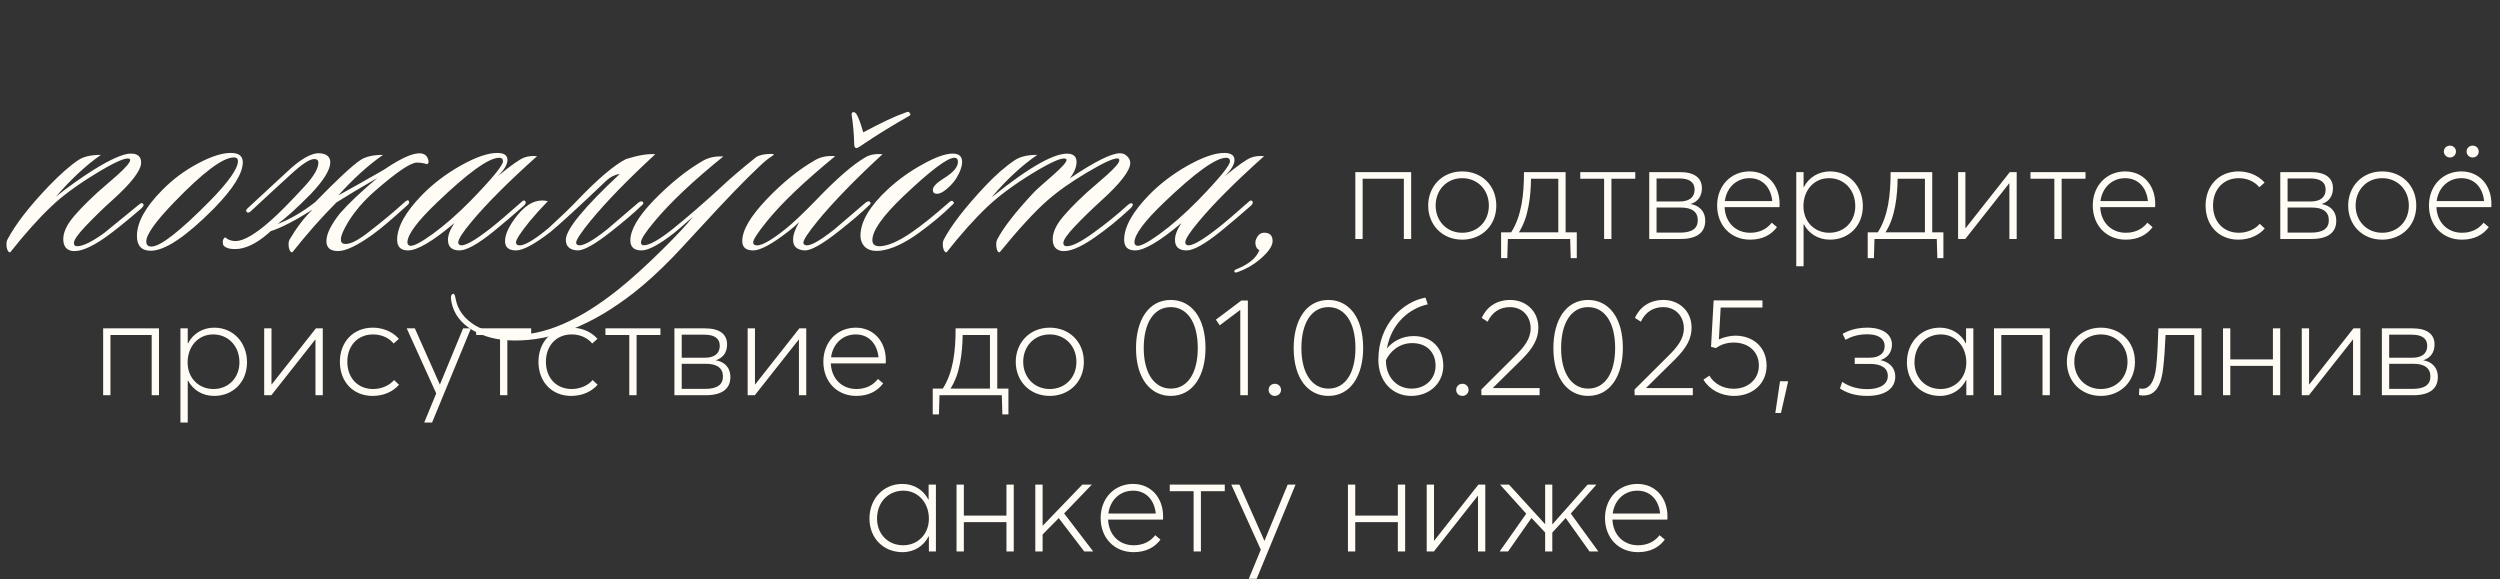
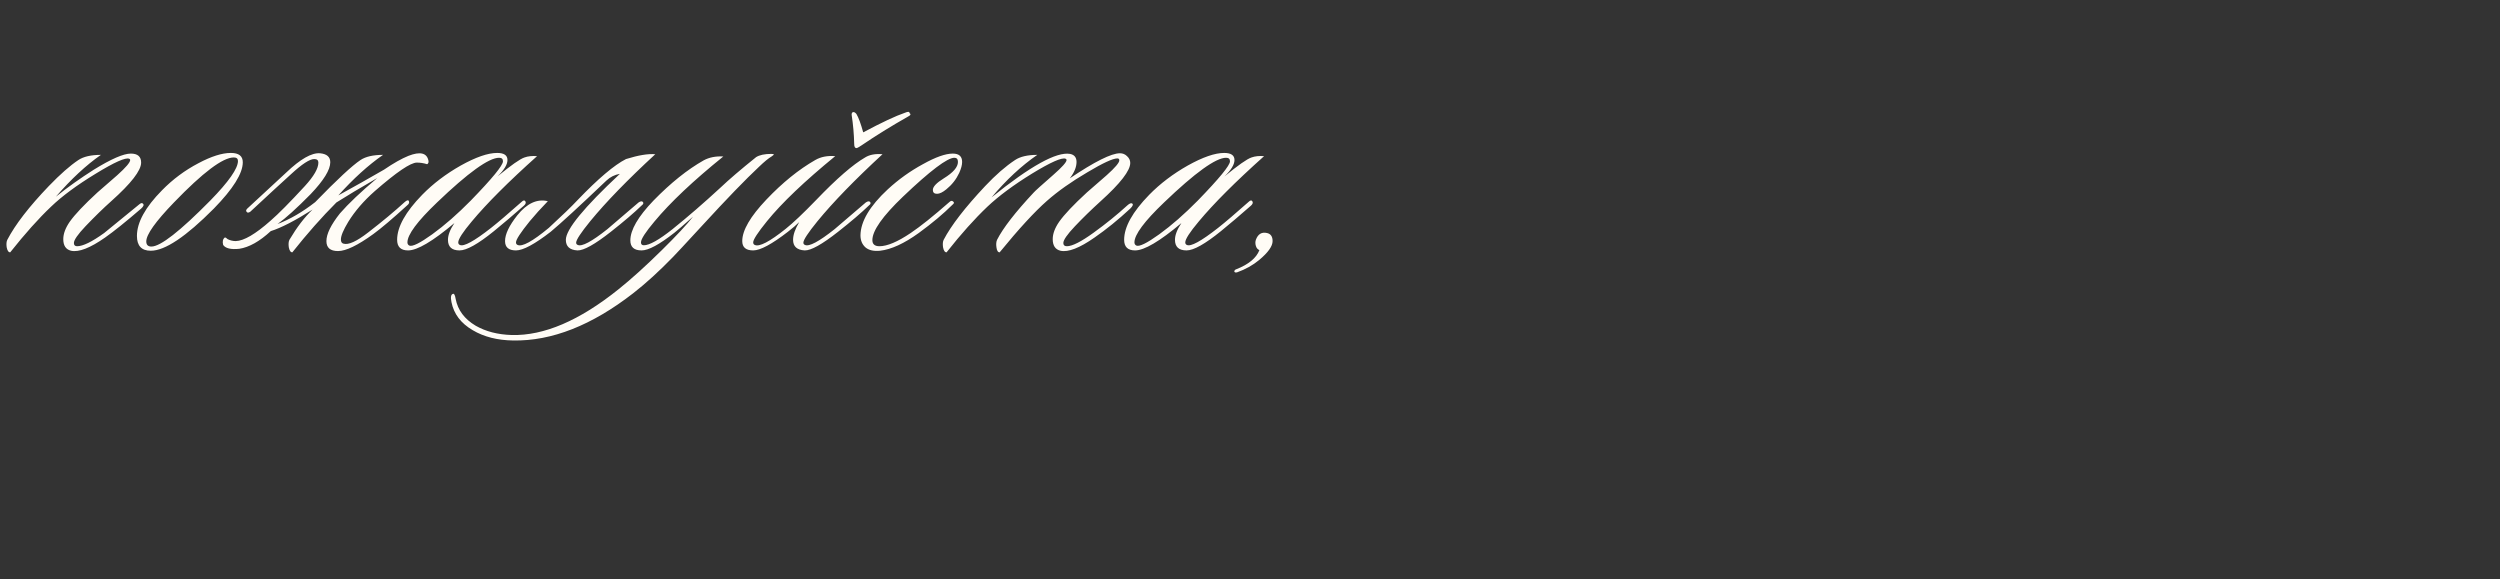
<svg xmlns="http://www.w3.org/2000/svg" width="272" height="63" viewBox="0 0 272 63" fill="none">
  <rect x="0" y="0" width="272" height="63" fill="#333333" stroke="none" />
-   <path d="M11.223 43V35.725H17.298V43H16.503V36.445H12.018V43H11.223ZM19.631 45.97V35.725H20.426V37.36H20.456C20.996 36.295 22.061 35.65 23.306 35.65C25.406 35.65 26.876 37.3 26.876 39.415C26.876 41.62 25.301 43.075 23.306 43.075C21.986 43.075 20.981 42.4 20.456 41.395L20.426 41.41V45.97H19.631ZM23.216 42.325C24.911 42.325 26.051 41.05 26.051 39.43C26.051 37.585 24.776 36.385 23.201 36.385C21.521 36.385 20.411 37.735 20.411 39.43C20.411 41.17 21.656 42.325 23.216 42.325ZM28.743 43V35.725H29.538V41.815H29.568L34.368 35.725H35.118V43H34.323V36.955H34.293L29.523 43H28.743ZM40.534 43.075C38.434 43.075 36.979 41.545 36.979 39.37C36.979 37.18 38.449 35.65 40.564 35.65C41.614 35.65 42.694 36.055 43.399 36.865L42.829 37.375C42.349 36.79 41.554 36.385 40.594 36.385C38.914 36.385 37.789 37.615 37.789 39.355C37.789 41.125 38.929 42.325 40.594 42.325C41.494 42.325 42.364 41.95 42.874 41.35L43.414 41.86C42.799 42.565 41.809 43.075 40.534 43.075ZM46.156 45.97L47.461 42.805L44.251 35.725H45.136L47.851 41.83H47.866L50.386 35.725H51.241L47.011 45.97H46.156ZM54.404 43V36.445H51.809V35.725H57.794V36.445H55.199V43H54.404ZM62.14 43.075C60.04 43.075 58.585 41.545 58.585 39.37C58.585 37.18 60.055 35.65 62.17 35.65C63.22 35.65 64.3 36.055 65.005 36.865L64.435 37.375C63.955 36.79 63.16 36.385 62.2 36.385C60.52 36.385 59.395 37.615 59.395 39.355C59.395 41.125 60.535 42.325 62.2 42.325C63.1 42.325 63.97 41.95 64.48 41.35L65.02 41.86C64.405 42.565 63.415 43.075 62.14 43.075ZM68.466 43V36.445H65.871V35.725H71.856V36.445H69.261V43H68.466ZM73.376 43V35.725H76.707C78.237 35.725 79.106 36.31 79.106 37.48C79.106 38.35 78.656 38.95 77.891 39.19V39.205C78.746 39.34 79.466 39.925 79.466 41.02C79.466 42.22 78.671 43 76.781 43H73.376ZM74.171 38.92H76.707C77.712 38.92 78.311 38.47 78.311 37.63C78.311 36.79 77.697 36.415 76.647 36.415H74.171V38.92ZM74.171 42.31H76.722C78.041 42.31 78.656 41.845 78.656 40.96C78.656 40.045 78.011 39.58 76.811 39.58H74.171V42.31ZM81.345 43V35.725H82.14V41.815H82.17L86.97 35.725H87.72V43H86.925V36.955H86.895L82.125 43H81.345ZM96.376 39.175C96.376 39.34 96.376 39.49 96.361 39.535H90.391C90.466 41.2 91.591 42.325 93.181 42.325C94.231 42.325 95.011 41.89 95.521 41.23L96.091 41.71C95.476 42.535 94.531 43.075 93.166 43.075C91.066 43.075 89.581 41.53 89.581 39.355C89.581 37.195 91.096 35.65 93.106 35.65C95.056 35.65 96.376 37.15 96.376 39.175ZM93.106 36.385C91.711 36.385 90.616 37.375 90.421 38.875H95.581C95.431 37.39 94.516 36.385 93.106 36.385ZM109.717 42.28V45.085H109.057L108.997 43H102.217L102.157 45.085H101.482V42.28H102.577C103.147 41.395 103.492 40.36 103.702 39.265C103.912 38.125 103.972 36.925 103.972 35.725H108.502V42.28H109.717ZM103.417 42.28H107.707V36.445H104.737C104.722 37.36 104.662 38.455 104.452 39.505C104.257 40.555 103.912 41.5 103.417 42.28ZM114.219 43.075C111.999 43.075 110.514 41.425 110.514 39.37C110.514 37.315 111.999 35.65 114.219 35.65C116.304 35.65 117.924 37.15 117.924 39.37C117.924 41.56 116.304 43.075 114.219 43.075ZM114.219 42.325C115.839 42.325 117.114 41.125 117.114 39.37C117.114 37.585 115.824 36.385 114.219 36.385C112.479 36.385 111.324 37.72 111.324 39.37C111.324 40.99 112.479 42.325 114.219 42.325ZM127.378 43.075C125.218 43.075 123.598 41.245 123.598 37.87C123.598 34.855 124.948 32.635 127.378 32.635C129.538 32.635 131.158 34.45 131.158 37.87C131.158 40.825 129.823 43.075 127.378 43.075ZM127.378 42.28C129.283 42.28 130.318 40.48 130.318 37.87C130.318 34.93 129.073 33.415 127.378 33.415C125.488 33.415 124.438 35.215 124.438 37.87C124.438 40.75 125.698 42.28 127.378 42.28ZM134.943 43V33.715L132.708 35.395L132.288 34.78L135.063 32.695H135.768V43H134.943ZM138.703 43.075C138.313 43.075 138.028 42.79 138.028 42.415C138.028 42.04 138.313 41.755 138.703 41.755C139.078 41.755 139.378 42.04 139.378 42.415C139.378 42.79 139.078 43.075 138.703 43.075ZM144.532 43.075C142.372 43.075 140.752 41.245 140.752 37.87C140.752 34.855 142.102 32.635 144.532 32.635C146.692 32.635 148.312 34.45 148.312 37.87C148.312 40.825 146.977 43.075 144.532 43.075ZM144.532 42.28C146.437 42.28 147.472 40.48 147.472 37.87C147.472 34.93 146.227 33.415 144.532 33.415C142.642 33.415 141.592 35.215 141.592 37.87C141.592 40.75 142.852 42.28 144.532 42.28ZM153.805 36.565C155.695 36.565 157.03 37.795 157.03 39.805C157.03 41.635 155.59 43.075 153.535 43.075C151.495 43.075 149.965 41.5 149.965 39.145C149.965 35.26 152.68 32.8 155.095 32.38L155.335 33.115C153.43 33.52 151.39 35.11 150.895 37.915C151.54 37.12 152.575 36.565 153.805 36.565ZM153.58 42.28C155.155 42.28 156.19 41.155 156.19 39.79C156.19 38.305 155.2 37.33 153.655 37.33C152.215 37.33 151.225 38.26 150.79 39.19V39.22C150.79 41.05 151.99 42.28 153.58 42.28ZM159.108 43.075C158.718 43.075 158.433 42.79 158.433 42.415C158.433 42.04 158.718 41.755 159.108 41.755C159.483 41.755 159.783 42.04 159.783 42.415C159.783 42.79 159.483 43.075 159.108 43.075ZM161.179 43L161.164 42.385L164.869 38.695C165.784 37.795 166.534 36.895 166.534 35.725C166.534 34.39 165.619 33.415 164.284 33.415C163.189 33.415 162.334 33.97 161.854 35.005L161.209 34.585C161.749 33.415 162.784 32.635 164.329 32.635C165.904 32.635 167.374 33.745 167.374 35.65C167.374 36.85 166.819 37.855 165.574 39.1L162.439 42.19L162.454 42.22H167.509V43H161.179ZM172.788 43.075C170.628 43.075 169.008 41.245 169.008 37.87C169.008 34.855 170.358 32.635 172.788 32.635C174.948 32.635 176.568 34.45 176.568 37.87C176.568 40.825 175.233 43.075 172.788 43.075ZM172.788 42.28C174.693 42.28 175.728 40.48 175.728 37.87C175.728 34.93 174.483 33.415 172.788 33.415C170.898 33.415 169.848 35.215 169.848 37.87C169.848 40.75 171.108 42.28 172.788 42.28ZM177.849 43L177.834 42.385L181.539 38.695C182.454 37.795 183.204 36.895 183.204 35.725C183.204 34.39 182.289 33.415 180.954 33.415C179.859 33.415 179.004 33.97 178.524 35.005L177.879 34.585C178.419 33.415 179.454 32.635 180.999 32.635C182.574 32.635 184.044 33.745 184.044 35.65C184.044 36.85 183.489 37.855 182.244 39.1L179.109 42.19L179.124 42.22H184.179V43H177.849ZM188.8 36.52C190.675 36.52 192.205 37.705 192.205 39.79C192.205 41.74 190.69 43.075 188.665 43.075C187.24 43.075 185.965 42.385 185.335 41.305L185.98 40.87C186.475 41.725 187.45 42.295 188.62 42.295C190.21 42.295 191.365 41.245 191.365 39.775C191.365 38.155 190.12 37.27 188.635 37.27C187.915 37.27 187.255 37.465 186.7 37.87L186.16 37.735L186.445 32.68H191.755V33.46H187.21L187.015 36.925C187.615 36.655 188.32 36.52 188.8 36.52ZM193.156 44.935L193.666 41.485H194.551L193.771 44.935H193.156ZM203.16 43.075C201.69 43.075 200.775 42.655 200.19 42.265L200.43 41.545C201.045 41.965 201.945 42.34 203.16 42.34C204.57 42.34 205.395 41.785 205.395 40.9C205.395 40.075 204.72 39.595 203.49 39.595H201.795V38.92H203.4C204.435 38.92 205.05 38.47 205.05 37.66C205.05 36.805 204.3 36.37 203.175 36.37C202.125 36.37 201.375 36.64 200.79 36.97L200.475 36.325C201.03 35.995 201.915 35.65 203.175 35.65C204.795 35.65 205.845 36.355 205.845 37.495C205.845 38.305 205.38 38.92 204.615 39.175V39.19C205.44 39.355 206.205 39.925 206.205 40.975C206.205 42.205 205.185 43.075 203.16 43.075ZM211.056 43.075C209.061 43.075 207.471 41.62 207.471 39.415C207.471 37.3 208.956 35.65 211.056 35.65C212.286 35.65 213.351 36.295 213.891 37.375H213.906V35.725H214.701V43H213.936V41.365L213.906 41.35C213.381 42.385 212.376 43.075 211.056 43.075ZM211.146 42.325C212.676 42.325 213.936 41.17 213.936 39.43C213.936 37.735 212.796 36.385 211.161 36.385C209.571 36.385 208.296 37.585 208.296 39.43C208.296 41.05 209.436 42.325 211.146 42.325ZM216.946 43V35.725H223.021V43H222.226V36.445H217.741V43H216.946ZM228.579 43.075C226.359 43.075 224.874 41.425 224.874 39.37C224.874 37.315 226.359 35.65 228.579 35.65C230.664 35.65 232.284 37.15 232.284 39.37C232.284 41.56 230.664 43.075 228.579 43.075ZM228.579 42.325C230.199 42.325 231.474 41.125 231.474 39.37C231.474 37.585 230.184 36.385 228.579 36.385C226.839 36.385 225.684 37.72 225.684 39.37C225.684 40.99 226.839 42.325 228.579 42.325ZM234.832 35.725H239.527V43H238.732V36.445H235.612C235.552 37.75 235.477 39.085 235.342 40.12C235.087 42.34 234.277 43.03 233.197 43.03C232.987 43.03 232.822 43.015 232.717 42.97L232.762 42.25C232.867 42.28 232.957 42.295 233.092 42.295C233.827 42.295 234.412 41.59 234.592 39.91C234.727 38.74 234.787 37.105 234.832 35.725ZM241.863 43V35.725H242.658V39.1H247.293V35.725H248.088V43H247.293V39.805H242.658V43H241.863ZM250.432 43V35.725H251.227V41.815H251.257L256.057 35.725H256.807V43H256.012V36.955H255.982L251.212 43H250.432ZM259.148 43V35.725H262.478C264.008 35.725 264.878 36.31 264.878 37.48C264.878 38.35 264.428 38.95 263.663 39.19V39.205C264.518 39.34 265.238 39.925 265.238 41.02C265.238 42.22 264.443 43 262.553 43H259.148ZM259.943 38.92H262.478C263.483 38.92 264.083 38.47 264.083 37.63C264.083 36.79 263.468 36.415 262.418 36.415H259.943V38.92ZM259.943 42.31H262.493C263.813 42.31 264.428 41.845 264.428 40.96C264.428 40.045 263.783 39.58 262.583 39.58H259.943V42.31ZM98.183 60.075C96.188 60.075 94.597 58.62 94.597 56.415C94.597 54.3 96.082 52.65 98.183 52.65C99.412 52.65 100.478 53.295 101.018 54.375H101.033V52.725H101.828V60H101.063V58.365L101.033 58.35C100.508 59.385 99.502 60.075 98.183 60.075ZM98.272 59.325C99.802 59.325 101.063 58.17 101.063 56.43C101.063 54.735 99.922 53.385 98.287 53.385C96.698 53.385 95.422 54.585 95.422 56.43C95.422 58.05 96.562 59.325 98.272 59.325ZM104.072 60V52.725H104.867V56.1H109.502V52.725H110.297V60H109.502V56.805H104.867V60H104.072ZM112.642 60V52.725H113.437V57.165L113.467 57.18L117.757 52.725H118.792L115.777 55.86L118.942 60H117.967L115.192 56.37L113.437 58.155V60H112.642ZM126.545 56.175C126.545 56.34 126.545 56.49 126.53 56.535H120.56C120.635 58.2 121.76 59.325 123.35 59.325C124.4 59.325 125.18 58.89 125.69 58.23L126.26 58.71C125.645 59.535 124.7 60.075 123.335 60.075C121.235 60.075 119.75 58.53 119.75 56.355C119.75 54.195 121.265 52.65 123.275 52.65C125.225 52.65 126.545 54.15 126.545 56.175ZM123.275 53.385C121.88 53.385 120.785 54.375 120.59 55.875H125.75C125.6 54.39 124.685 53.385 123.275 53.385ZM129.865 60V53.445H127.27V52.725H133.255V53.445H130.66V60H129.865ZM135.87 62.97L137.175 59.805L133.965 52.725H134.85L137.565 58.83H137.58L140.1 52.725H140.955L136.725 62.97H135.87ZM146.655 60V52.725H147.45V56.1H152.085V52.725H152.88V60H152.085V56.805H147.45V60H146.655ZM155.225 60V52.725H156.02V58.815H156.05L160.85 52.725H161.6V60H160.805V53.955H160.775L156.005 60H155.225ZM163.161 60L166.056 55.89L163.206 52.725H164.181L168.096 57.015H168.111V52.725H168.891V57.045H168.906L172.731 52.725H173.691L170.901 55.875L173.901 60H172.941L170.346 56.355L168.891 57.945V60H168.111V57.93L166.626 56.355L164.076 60H163.161ZM181.418 56.175C181.418 56.34 181.418 56.49 181.403 56.535H175.433C175.508 58.2 176.633 59.325 178.223 59.325C179.273 59.325 180.053 58.89 180.563 58.23L181.133 58.71C180.518 59.535 179.573 60.075 178.208 60.075C176.108 60.075 174.623 58.53 174.623 56.355C174.623 54.195 176.138 52.65 178.148 52.65C180.098 52.65 181.418 54.15 181.418 56.175ZM178.148 53.385C176.753 53.385 175.658 54.375 175.463 55.875H180.623C180.473 54.39 179.558 53.385 178.148 53.385Z" fill="#FFFCF6" />
-   <path d="M147.46 26V18.725H153.535V26H152.74V19.445H148.255V26H147.46ZM159.093 26.075C156.873 26.075 155.388 24.425 155.388 22.37C155.388 20.315 156.873 18.65 159.093 18.65C161.178 18.65 162.798 20.15 162.798 22.37C162.798 24.56 161.178 26.075 159.093 26.075ZM159.093 25.325C160.713 25.325 161.988 24.125 161.988 22.37C161.988 20.585 160.698 19.385 159.093 19.385C157.353 19.385 156.198 20.72 156.198 22.37C156.198 23.99 157.353 25.325 159.093 25.325ZM171.554 25.28V28.085H170.894L170.834 26H164.054L163.994 28.085H163.319V25.28H164.414C164.984 24.395 165.329 23.36 165.539 22.265C165.749 21.125 165.809 19.925 165.809 18.725H170.339V25.28H171.554ZM165.254 25.28H169.544V19.445H166.574C166.559 20.36 166.499 21.455 166.289 22.505C166.094 23.555 165.749 24.5 165.254 25.28ZM174.528 26V19.445H171.933V18.725H177.918V19.445H175.323V26H174.528ZM179.438 26V18.725H182.768C184.298 18.725 185.168 19.31 185.168 20.48C185.168 21.35 184.718 21.95 183.953 22.19V22.205C184.808 22.34 185.528 22.925 185.528 24.02C185.528 25.22 184.733 26 182.843 26H179.438ZM180.233 21.92H182.768C183.773 21.92 184.373 21.47 184.373 20.63C184.373 19.79 183.758 19.415 182.708 19.415H180.233V21.92ZM180.233 25.31H182.783C184.103 25.31 184.718 24.845 184.718 23.96C184.718 23.045 184.073 22.58 182.873 22.58H180.233V25.31ZM193.619 22.175C193.619 22.34 193.619 22.49 193.604 22.535H187.634C187.709 24.2 188.834 25.325 190.424 25.325C191.474 25.325 192.254 24.89 192.764 24.23L193.334 24.71C192.719 25.535 191.774 26.075 190.409 26.075C188.309 26.075 186.824 24.53 186.824 22.355C186.824 20.195 188.339 18.65 190.349 18.65C192.299 18.65 193.619 20.15 193.619 22.175ZM190.349 19.385C188.954 19.385 187.859 20.375 187.664 21.875H192.824C192.674 20.39 191.759 19.385 190.349 19.385ZM195.434 28.97V18.725H196.229V20.36H196.259C196.799 19.295 197.864 18.65 199.109 18.65C201.209 18.65 202.679 20.3 202.679 22.415C202.679 24.62 201.104 26.075 199.109 26.075C197.789 26.075 196.784 25.4 196.259 24.395L196.229 24.41V28.97H195.434ZM199.019 25.325C200.714 25.325 201.854 24.05 201.854 22.43C201.854 20.585 200.579 19.385 199.004 19.385C197.324 19.385 196.214 20.735 196.214 22.43C196.214 24.17 197.459 25.325 199.019 25.325ZM211.442 25.28V28.085H210.782L210.722 26H203.942L203.882 28.085H203.207V25.28H204.302C204.872 24.395 205.217 23.36 205.427 22.265C205.637 21.125 205.697 19.925 205.697 18.725H210.227V25.28H211.442ZM205.142 25.28H209.432V19.445H206.462C206.447 20.36 206.387 21.455 206.177 22.505C205.982 23.555 205.637 24.5 205.142 25.28ZM213.041 26V18.725H213.836V24.815H213.866L218.666 18.725H219.416V26H218.621V19.955H218.591L213.821 26H213.041ZM223.512 26V19.445H220.917V18.725H226.902V19.445H224.307V26H223.512ZM234.488 22.175C234.488 22.34 234.488 22.49 234.473 22.535H228.503C228.578 24.2 229.703 25.325 231.293 25.325C232.343 25.325 233.123 24.89 233.633 24.23L234.203 24.71C233.588 25.535 232.643 26.075 231.278 26.075C229.178 26.075 227.693 24.53 227.693 22.355C227.693 20.195 229.208 18.65 231.218 18.65C233.168 18.65 234.488 20.15 234.488 22.175ZM231.218 19.385C229.823 19.385 228.728 20.375 228.533 21.875H233.693C233.543 20.39 232.628 19.385 231.218 19.385ZM243.523 26.075C241.423 26.075 239.968 24.545 239.968 22.37C239.968 20.18 241.438 18.65 243.553 18.65C244.603 18.65 245.683 19.055 246.388 19.865L245.818 20.375C245.338 19.79 244.543 19.385 243.583 19.385C241.903 19.385 240.778 20.615 240.778 22.355C240.778 24.125 241.918 25.325 243.583 25.325C244.483 25.325 245.353 24.95 245.863 24.35L246.403 24.86C245.788 25.565 244.798 26.075 243.523 26.075ZM248.095 26V18.725H251.425C252.955 18.725 253.825 19.31 253.825 20.48C253.825 21.35 253.375 21.95 252.61 22.19V22.205C253.465 22.34 254.185 22.925 254.185 24.02C254.185 25.22 253.39 26 251.5 26H248.095ZM248.89 21.92H251.425C252.43 21.92 253.03 21.47 253.03 20.63C253.03 19.79 252.415 19.415 251.365 19.415H248.89V21.92ZM248.89 25.31H251.44C252.76 25.31 253.375 24.845 253.375 23.96C253.375 23.045 252.73 22.58 251.53 22.58H248.89V25.31ZM259.186 26.075C256.966 26.075 255.481 24.425 255.481 22.37C255.481 20.315 256.966 18.65 259.186 18.65C261.271 18.65 262.891 20.15 262.891 22.37C262.891 24.56 261.271 26.075 259.186 26.075ZM259.186 25.325C260.806 25.325 262.081 24.125 262.081 22.37C262.081 20.585 260.791 19.385 259.186 19.385C257.446 19.385 256.291 20.72 256.291 22.37C256.291 23.99 257.446 25.325 259.186 25.325ZM266.55 17.135C266.19 17.135 265.89 16.835 265.89 16.49C265.89 16.115 266.19 15.845 266.55 15.845C266.925 15.845 267.21 16.115 267.21 16.49C267.21 16.85 266.925 17.135 266.55 17.135ZM269.025 17.135C268.65 17.135 268.365 16.835 268.365 16.49C268.365 16.115 268.65 15.845 269.025 15.845C269.4 15.845 269.685 16.115 269.685 16.49C269.685 16.85 269.4 17.135 269.025 17.135ZM271.065 22.175C271.065 22.34 271.065 22.49 271.05 22.535H265.08C265.155 24.2 266.28 25.325 267.87 25.325C268.92 25.325 269.7 24.89 270.21 24.23L270.78 24.71C270.165 25.535 269.22 26.075 267.855 26.075C265.755 26.075 264.27 24.53 264.27 22.355C264.27 20.195 265.785 18.65 267.795 18.65C269.745 18.65 271.065 20.15 271.065 22.175ZM267.795 19.385C266.4 19.385 265.305 20.375 265.11 21.875H270.27C270.12 20.39 269.205 19.385 267.795 19.385Z" fill="#FFFCF6" />
  <path d="M15.565 22.17C15.682 22.287 15.612 22.462 15.355 22.695C13.675 24.142 12.368 25.192 11.435 25.845C9.802 26.988 8.565 27.467 7.725 27.28C7.165 27.14 6.885 26.72 6.885 26.02C6.885 25.437 7.118 24.807 7.585 24.13C8.145 23.337 9.148 22.275 10.595 20.945C11.318 20.315 12.042 19.685 12.765 19.055C13.698 18.215 14.165 17.667 14.165 17.41C14.165 17.34 14.13 17.293 14.06 17.27C13.663 17.107 12.438 17.655 10.385 18.915C8.355 20.152 6.745 21.342 5.555 22.485C4.202 23.768 2.72 25.425 1.11 27.455C0.923 27.455 0.795 27.268 0.725 26.895C0.678 26.545 0.702 26.277 0.795 26.09C1.658 24.433 3.163 22.485 5.31 20.245C6.547 18.962 7.62 18.017 8.53 17.41C9.09 17.037 9.907 16.85 10.98 16.85C9.37 17.97 7.737 19.487 6.08 21.4C7.363 20.373 8.74 19.393 10.21 18.46C12.1 17.293 13.442 16.71 14.235 16.71C14.982 16.71 15.355 17.037 15.355 17.69C15.355 18.553 14.27 19.953 12.1 21.89C11.26 22.637 10.327 23.547 9.3 24.62C8.46 25.507 8.04 26.113 8.04 26.44C8.04 26.673 8.157 26.79 8.39 26.79C9.02 26.79 10 26.312 11.33 25.355C12.263 24.585 13.535 23.547 15.145 22.24C15.332 22.077 15.472 22.053 15.565 22.17ZM26.415 17.655C26.415 18.868 25.364 20.548 23.265 22.695C20.231 25.752 17.945 27.28 16.404 27.28C15.401 27.28 14.899 26.743 14.899 25.67C14.899 24.2 15.809 22.543 17.63 20.7C18.796 19.51 20.114 18.53 21.584 17.76C22.985 17.013 24.163 16.64 25.119 16.64C25.983 16.64 26.415 16.978 26.415 17.655ZM25.434 17.13C24.244 17.13 22.075 18.763 18.924 22.03C16.918 24.107 15.915 25.518 15.915 26.265C15.915 26.638 16.101 26.825 16.474 26.825C17.454 26.825 19.59 25.157 22.88 21.82C24.886 19.767 25.89 18.332 25.89 17.515C25.89 17.258 25.738 17.13 25.434 17.13ZM41.779 18.46C42.806 17.76 43.693 17.258 44.44 16.955C45.7 16.465 46.423 16.628 46.609 17.445C46.656 17.655 46.609 17.795 46.469 17.865C46.096 17.748 45.723 17.69 45.349 17.69C44.673 17.69 43.145 18.728 40.764 20.805C39.575 21.855 38.618 22.963 37.895 24.13C37.358 25.017 37.09 25.658 37.09 26.055C37.09 26.312 37.183 26.463 37.37 26.51C37.906 26.673 38.804 26.265 40.065 25.285C41.605 24.095 42.923 22.998 44.02 21.995C44.253 21.785 44.404 21.738 44.474 21.855C44.568 22.018 44.51 22.182 44.3 22.345C42.713 23.792 41.488 24.83 40.624 25.46C38.921 26.697 37.638 27.315 36.775 27.315C35.934 27.315 35.514 26.953 35.514 26.23C35.514 25.46 36.005 24.457 36.984 23.22C37.895 22.17 39.248 20.887 41.044 19.37C39.224 20.42 37.743 21.307 36.599 22.03C35.013 23.617 33.414 25.425 31.805 27.455C31.618 27.455 31.489 27.268 31.419 26.895C31.373 26.545 31.396 26.277 31.489 26.09C32.306 24.713 33.146 23.617 34.01 22.8C32.096 24.013 30.579 24.795 29.459 25.145C28.246 26.265 27.103 26.907 26.029 27.07C25.119 27.163 24.536 27.023 24.279 26.65C24.186 26.277 24.244 26.008 24.454 25.845C24.524 25.822 24.63 25.88 24.77 26.02C25.049 26.16 25.341 26.23 25.645 26.23C26.531 26.207 27.791 25.472 29.424 24.025C30.288 23.278 31.536 22.018 33.169 20.245C34.15 19.172 34.639 18.32 34.639 17.69C34.639 17.433 34.488 17.305 34.184 17.305C33.694 17.305 32.855 17.853 31.665 18.95C30.684 19.837 29.203 21.202 27.22 23.045C27.033 23.162 26.904 23.162 26.834 23.045C26.741 22.952 26.765 22.835 26.904 22.695L31.14 18.775C32.679 17.305 33.904 16.605 34.815 16.675C35.561 16.745 35.934 17.072 35.934 17.655C35.934 18.472 35.223 19.627 33.8 21.12C32.283 22.66 31.081 23.745 30.195 24.375C31.548 23.862 32.913 23.068 34.289 21.995C36.669 19.545 38.315 18.017 39.224 17.41C39.785 17.037 40.601 16.85 41.675 16.85C40.065 17.97 38.443 19.44 36.809 21.26C38.466 20.35 40.123 19.417 41.779 18.46ZM58.433 16.99C55.33 19.767 52.962 22.135 51.328 24.095C50.348 25.262 49.858 26.02 49.858 26.37C49.858 26.51 49.916 26.603 50.033 26.65C50.453 26.86 51.585 26.242 53.428 24.795C54.198 24.188 55.306 23.243 56.753 21.96C56.94 21.773 57.08 21.762 57.173 21.925C57.243 22.065 57.185 22.217 56.998 22.38C55.831 23.407 54.746 24.328 53.743 25.145C52.017 26.545 50.768 27.245 49.998 27.245C49.158 27.245 48.738 26.86 48.738 26.09C48.738 25.577 48.971 24.97 49.438 24.27C47.081 26.253 45.401 27.245 44.398 27.245C43.605 27.245 43.208 26.86 43.208 26.09C43.208 24.69 44.118 23.057 45.938 21.19C47.128 19.977 48.528 18.915 50.138 18.005C51.772 17.095 53.09 16.64 54.093 16.64C54.84 16.64 55.213 16.897 55.213 17.41C55.213 17.9 54.852 18.495 54.128 19.195C55.598 17.982 56.578 17.293 57.068 17.13C57.465 16.99 57.92 16.943 58.433 16.99ZM54.303 17.165C53.183 17.165 50.931 18.787 47.548 22.03C45.401 24.083 44.328 25.53 44.328 26.37C44.328 26.533 44.398 26.65 44.538 26.72C44.865 26.86 45.693 26.452 47.023 25.495C48.377 24.515 49.776 23.29 51.223 21.82C53.556 19.417 54.723 17.993 54.723 17.55C54.723 17.293 54.583 17.165 54.303 17.165ZM59.604 21.89C58.857 22.66 58.204 23.383 57.644 24.06C56.641 25.297 56.139 26.067 56.139 26.37C56.139 26.51 56.197 26.603 56.314 26.65C56.804 26.883 57.936 26.265 59.709 24.795C61.132 23.488 62.182 22.473 62.859 21.75C65.076 19.44 66.826 17.958 68.109 17.305C69.462 16.885 70.524 16.71 71.294 16.78C68.284 19.557 65.927 21.983 64.224 24.06C63.197 25.32 62.684 26.102 62.684 26.405C62.684 26.522 62.742 26.603 62.859 26.65C63.302 26.86 64.376 26.288 66.079 24.935C66.126 24.888 67.257 23.92 69.474 22.03C69.684 21.89 69.836 21.867 69.929 21.96C70.046 22.077 70.011 22.205 69.824 22.345C69.007 23.138 67.887 24.095 66.464 25.215C64.714 26.592 63.501 27.268 62.824 27.245C61.984 27.198 61.564 26.813 61.564 26.09C61.564 24.97 63.524 22.578 67.444 18.915C66.884 19.008 66.394 19.253 65.974 19.65C63.057 22.427 61.039 24.282 59.919 25.215C58.169 26.568 56.909 27.245 56.139 27.245C55.346 27.245 54.949 26.907 54.949 26.23C54.949 25.483 55.392 24.55 56.279 23.43C57.329 22.123 58.437 21.61 59.604 21.89ZM84.192 16.815C84.192 16.838 84.111 16.908 83.947 17.025C83.621 17.212 83.166 17.585 82.582 18.145C81.112 19.522 79.071 21.633 76.457 24.48C74.544 26.557 73.471 27.712 73.237 27.945C71.721 29.508 70.274 30.827 68.897 31.9C64.394 35.4 60.042 37.115 55.842 37.045C54.116 37.022 52.646 36.648 51.432 35.925C50.149 35.178 49.379 34.163 49.122 32.88C49.006 32.32 49.064 32.017 49.297 31.97C49.414 31.923 49.507 32.11 49.577 32.53C49.811 33.743 50.534 34.712 51.747 35.435C52.844 36.065 54.151 36.403 55.667 36.45C59.167 36.543 63.041 34.887 67.287 31.48C68.687 30.36 70.262 28.937 72.012 27.21C73.599 25.647 74.731 24.433 75.407 23.57C74.357 24.503 73.681 25.087 73.377 25.32C71.744 26.603 70.554 27.245 69.807 27.245C68.991 27.245 68.582 26.883 68.582 26.16C68.582 25.017 69.422 23.57 71.102 21.82C72.969 19.907 74.789 18.448 76.562 17.445C77.169 17.118 77.881 16.978 78.697 17.025C75.431 19.662 72.934 22.018 71.207 24.095C70.227 25.262 69.737 26.02 69.737 26.37C69.737 26.58 69.842 26.685 70.052 26.685C70.659 26.685 71.697 26.102 73.167 24.935C74.847 23.582 76.586 22.077 78.382 20.42C79.316 19.533 80.611 18.425 82.267 17.095C82.641 16.862 83.189 16.745 83.912 16.745C84.099 16.745 84.192 16.768 84.192 16.815ZM96.017 16.78C93.007 19.557 90.65 21.983 88.947 24.06C87.921 25.32 87.407 26.102 87.407 26.405C87.407 26.522 87.466 26.603 87.582 26.65C88.025 26.86 89.099 26.288 90.802 24.935C90.849 24.888 91.981 23.92 94.197 22.03C94.407 21.89 94.559 21.867 94.652 21.96C94.769 22.077 94.734 22.205 94.547 22.345C93.731 23.138 92.611 24.095 91.187 25.215C89.437 26.592 88.224 27.268 87.547 27.245C86.707 27.198 86.287 26.813 86.287 26.09C86.287 25.553 86.509 24.912 86.952 24.165C86.649 24.468 86.24 24.818 85.727 25.215C83.977 26.568 82.717 27.245 81.947 27.245C81.154 27.245 80.757 26.907 80.757 26.23C80.757 25.063 81.632 23.558 83.382 21.715C85.132 19.872 86.906 18.437 88.702 17.41C89.309 17.06 90.032 16.92 90.872 16.99C87.535 19.72 85.062 22.077 83.452 24.06C82.449 25.297 81.947 26.067 81.947 26.37C81.947 26.51 82.005 26.603 82.122 26.65C82.612 26.883 83.732 26.3 85.482 24.9C86.299 24.247 87.407 23.197 88.807 21.75C91.024 19.44 92.797 17.9 94.127 17.13C94.617 16.827 95.247 16.71 96.017 16.78ZM92.657 12.475C92.657 12.288 92.727 12.195 92.867 12.195C92.96 12.195 93.066 12.265 93.182 12.405C93.415 12.802 93.66 13.467 93.917 14.4C95.924 13.327 97.441 12.615 98.467 12.265C98.794 12.125 98.957 12.137 98.957 12.3C99.121 12.417 99.085 12.533 98.852 12.65C96.962 13.723 95.247 14.785 93.707 15.835C93.427 16.022 93.252 16.115 93.182 16.115C93.019 16.115 92.937 15.963 92.937 15.66C92.914 14.61 92.82 13.548 92.657 12.475ZM104.364 18.81C104.037 19.51 103.57 20.105 102.964 20.595C102.567 20.922 102.229 21.085 101.949 21.085C101.645 21.085 101.494 20.945 101.494 20.665C101.494 20.315 101.89 19.895 102.684 19.405C103.71 18.775 104.224 18.18 104.224 17.62C104.224 17.317 104.095 17.165 103.839 17.165C103.069 17.165 101.202 18.577 98.239 21.4C96.022 23.523 94.914 25.098 94.914 26.125C94.914 26.568 95.171 26.79 95.684 26.79C96.524 26.79 97.656 26.312 99.079 25.355C100.152 24.632 101.552 23.512 103.279 21.995C103.442 21.832 103.582 21.808 103.699 21.925C103.839 22.018 103.815 22.135 103.629 22.275C102.649 23.255 101.424 24.282 99.954 25.355C98.367 26.498 96.967 27.14 95.754 27.28C95.077 27.35 94.552 27.233 94.179 26.93C93.805 26.603 93.619 26.16 93.619 25.6C93.642 24.083 94.634 22.415 96.594 20.595C97.76 19.522 99.032 18.612 100.409 17.865C101.785 17.095 102.87 16.71 103.664 16.71C104.34 16.71 104.679 17.013 104.679 17.62C104.679 17.947 104.574 18.343 104.364 18.81ZM123.216 22.17C123.309 22.263 123.228 22.438 122.971 22.695C121.664 23.908 120.369 24.958 119.086 25.845C117.453 26.988 116.216 27.467 115.376 27.28C114.816 27.14 114.536 26.72 114.536 26.02C114.536 25.437 114.769 24.807 115.236 24.13C115.796 23.337 116.799 22.275 118.246 20.945C118.969 20.315 119.693 19.685 120.416 19.055C121.326 18.238 121.781 17.702 121.781 17.445C121.781 17.305 121.711 17.235 121.571 17.235C121.081 17.235 119.996 17.737 118.316 18.74C116.566 19.767 115.096 20.805 113.906 21.855C112.553 23.045 110.838 24.912 108.761 27.455C108.574 27.455 108.458 27.268 108.411 26.895C108.364 26.568 108.388 26.3 108.481 26.09C109.134 24.807 110.464 23.092 112.471 20.945C112.611 20.782 113.323 20.14 114.606 19.02C115.563 18.18 116.041 17.643 116.041 17.41C116.041 17.34 116.006 17.293 115.936 17.27C115.539 17.107 114.326 17.643 112.296 18.88C110.289 20.117 108.668 21.318 107.431 22.485C106.031 23.815 104.549 25.472 102.986 27.455C102.799 27.455 102.671 27.268 102.601 26.895C102.554 26.545 102.578 26.277 102.671 26.09C103.488 24.527 104.993 22.578 107.186 20.245C108.329 19.032 109.414 18.087 110.441 17.41C111.001 17.037 111.806 16.85 112.856 16.85C111.129 18.04 109.473 19.58 107.886 21.47C112.109 18.063 114.956 16.488 116.426 16.745C116.893 16.838 117.126 17.13 117.126 17.62C117.126 18.18 116.881 18.775 116.391 19.405C119.098 17.585 120.918 16.675 121.851 16.675C122.154 16.675 122.411 16.78 122.621 16.99C122.854 17.2 122.971 17.445 122.971 17.725C122.971 18.565 121.898 19.953 119.751 21.89C118.748 22.8 117.814 23.71 116.951 24.62C116.111 25.507 115.691 26.113 115.691 26.44C115.691 26.673 115.819 26.79 116.076 26.79C116.659 26.79 117.628 26.3 118.981 25.32C120.334 24.34 121.559 23.348 122.656 22.345C122.913 22.112 123.099 22.053 123.216 22.17ZM137.532 16.99C134.428 19.767 132.06 22.135 130.427 24.095C129.447 25.262 128.957 26.02 128.957 26.37C128.957 26.51 129.015 26.603 129.132 26.65C129.552 26.86 130.683 26.242 132.527 24.795C133.297 24.188 134.405 23.243 135.852 21.96C136.038 21.773 136.178 21.762 136.272 21.925C136.342 22.065 136.283 22.217 136.097 22.38C134.93 23.407 133.845 24.328 132.842 25.145C131.115 26.545 129.867 27.245 129.097 27.245C128.257 27.245 127.837 26.86 127.837 26.09C127.837 25.577 128.07 24.97 128.537 24.27C126.18 26.253 124.5 27.245 123.497 27.245C122.703 27.245 122.307 26.86 122.307 26.09C122.307 24.69 123.217 23.057 125.037 21.19C126.227 19.977 127.627 18.915 129.237 18.005C130.87 17.095 132.188 16.64 133.192 16.64C133.938 16.64 134.312 16.897 134.312 17.41C134.312 17.9 133.95 18.495 133.227 19.195C134.697 17.982 135.677 17.293 136.167 17.13C136.563 16.99 137.018 16.943 137.532 16.99ZM133.402 17.165C132.282 17.165 130.03 18.787 126.647 22.03C124.5 24.083 123.427 25.53 123.427 26.37C123.427 26.533 123.497 26.65 123.637 26.72C123.963 26.86 124.792 26.452 126.122 25.495C127.475 24.515 128.875 23.29 130.322 21.82C132.655 19.417 133.822 17.993 133.822 17.55C133.822 17.293 133.682 17.165 133.402 17.165ZM136.988 28.295C136.311 28.855 135.518 29.298 134.608 29.625C134.444 29.672 134.339 29.648 134.293 29.555C134.293 29.438 134.351 29.357 134.468 29.31C135.844 28.773 136.696 28.073 137.023 27.21C136.836 27.14 136.708 26.988 136.638 26.755C136.568 26.522 136.568 26.3 136.638 26.09C136.871 25.46 137.279 25.215 137.863 25.355C138.259 25.448 138.458 25.74 138.458 26.23C138.458 26.79 137.968 27.478 136.988 28.295Z" fill="#FFFCF6" />
</svg>